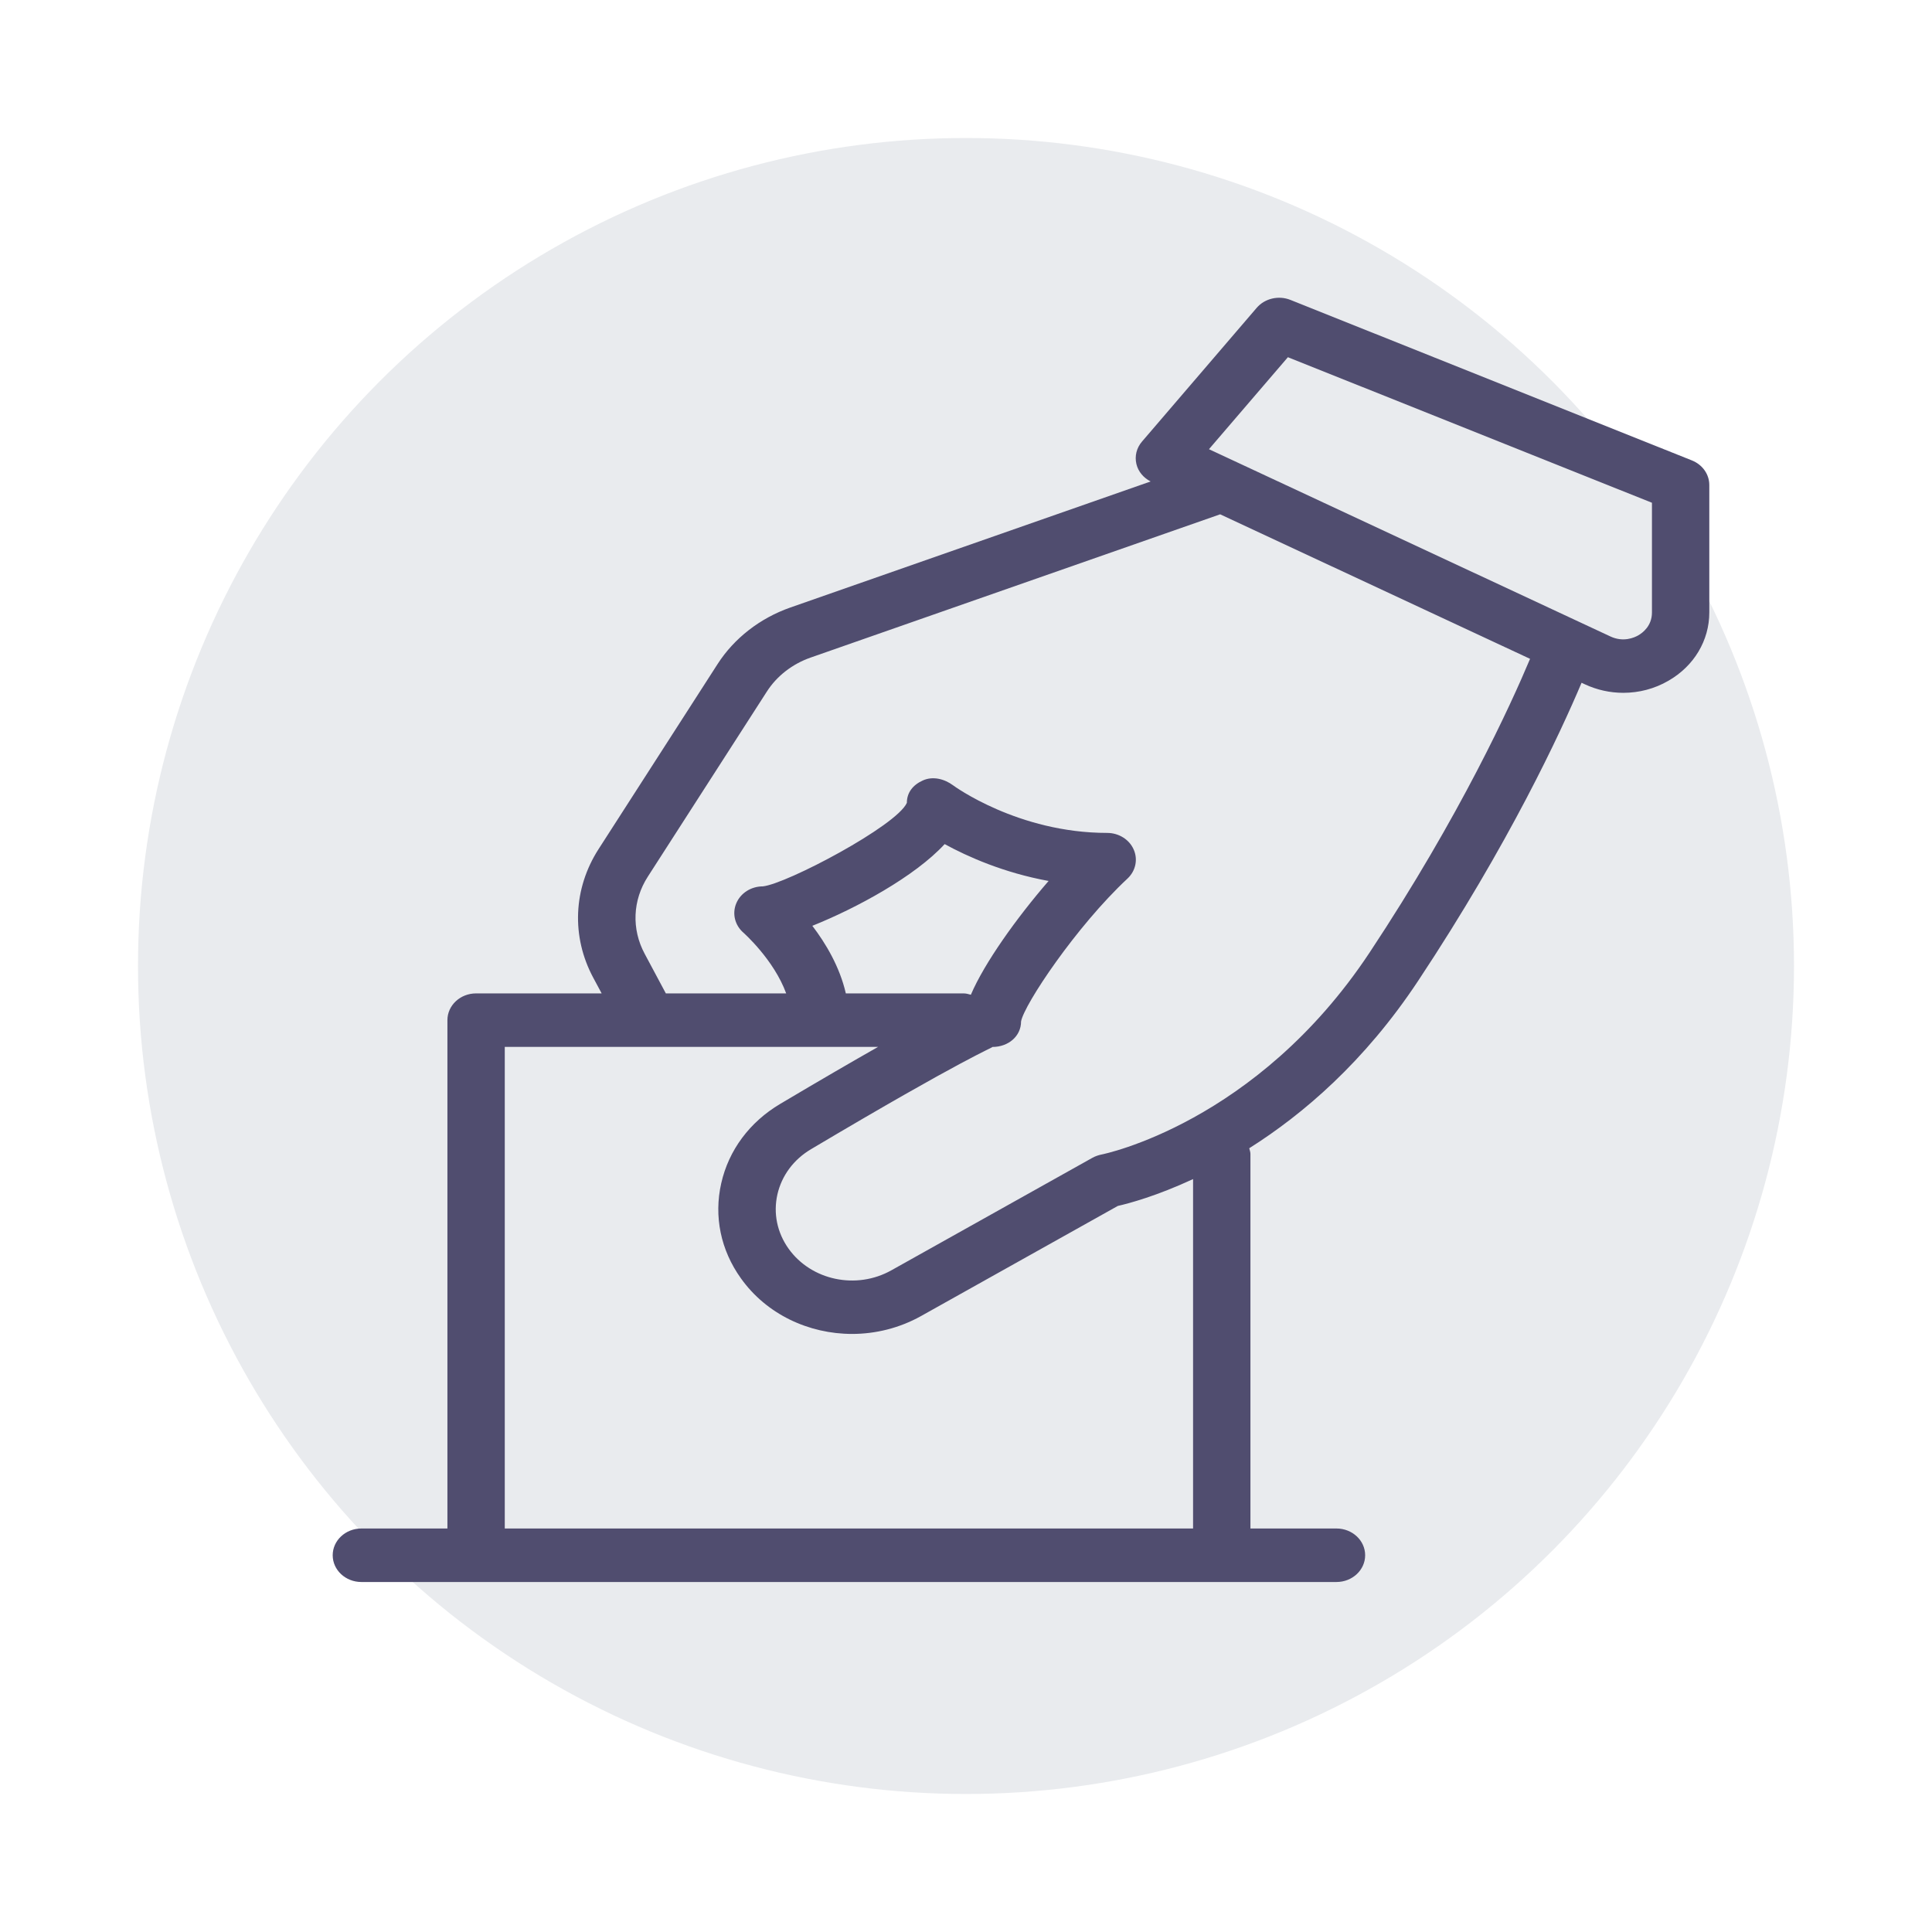
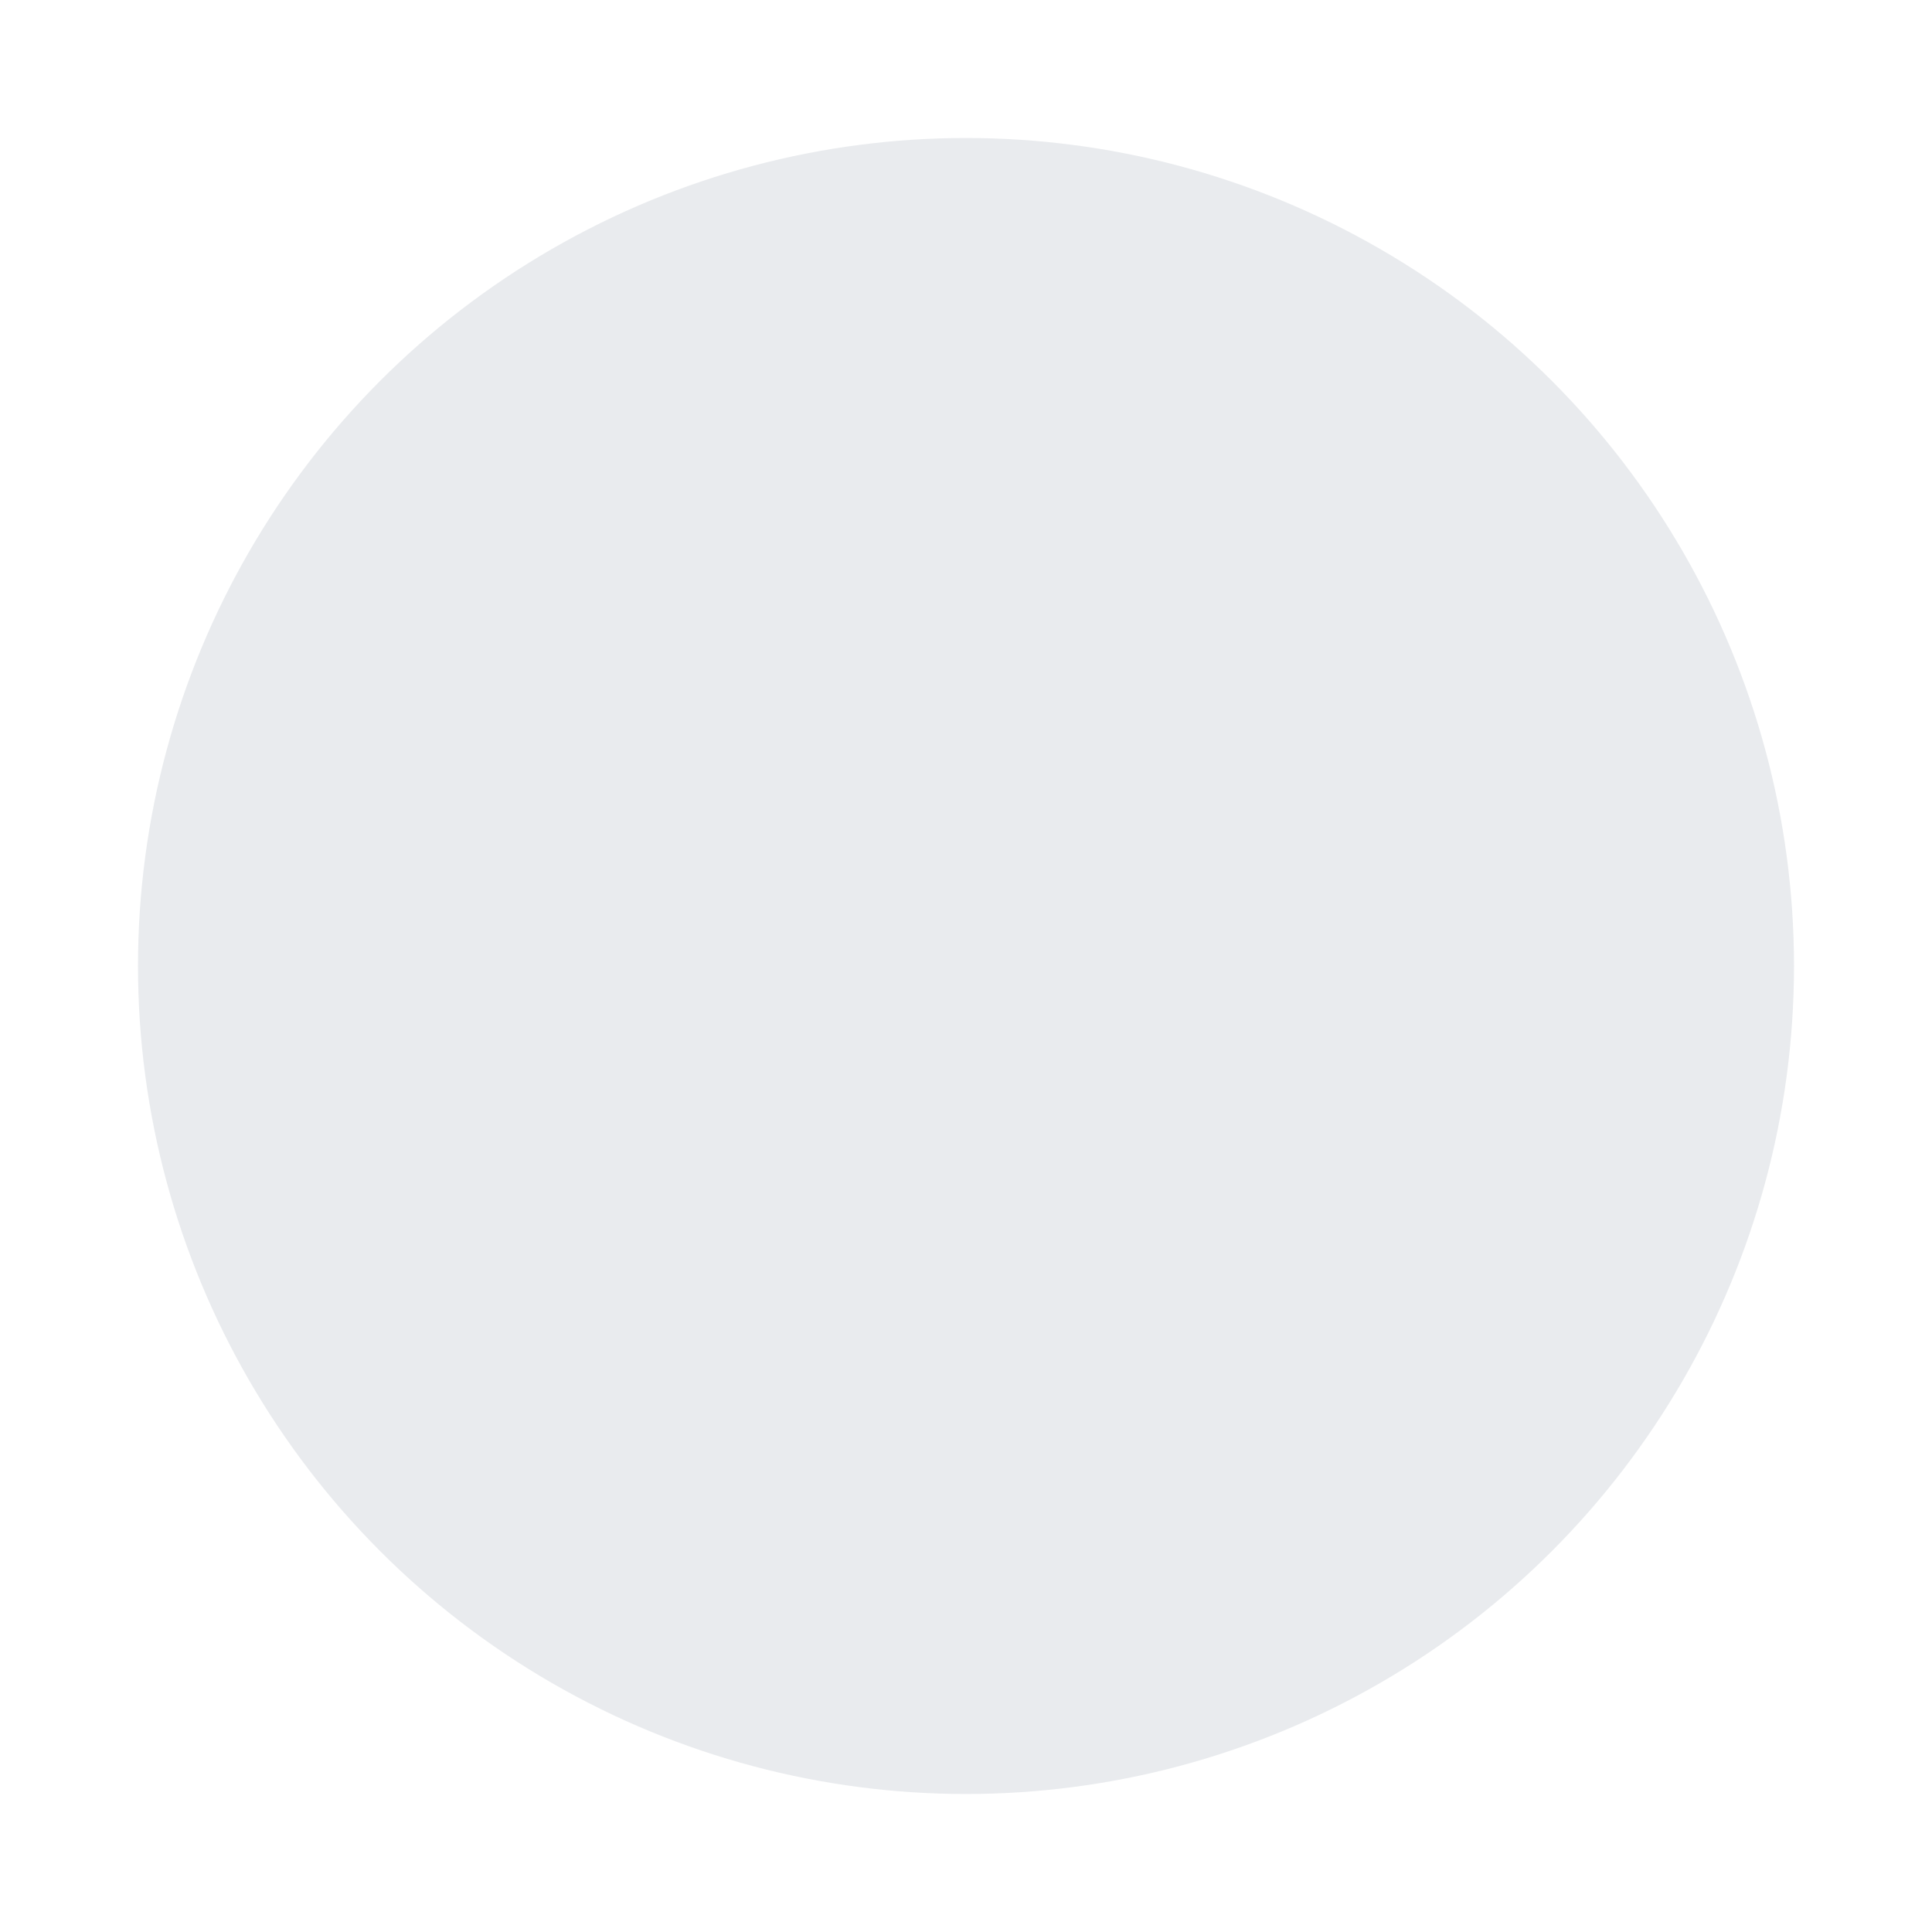
<svg xmlns="http://www.w3.org/2000/svg" xmlns:ns1="http://sodipodi.sourceforge.net/DTD/sodipodi-0.dtd" xmlns:ns2="http://www.inkscape.org/namespaces/inkscape" width="70" height="70" viewBox="0 0 70 70" fill="#404c94" data-library="gosweb_omsu" data-icon="ic_cloud_server2" data-color="#404c94" id="svg3" ns1:docname="golosovanie.svg" ns2:version="1.3.2 (091e20e, 2023-11-25, custom)">
  <defs id="defs3" />
  <ellipse cx="35" cy="35" fill="#273350" fill-opacity="0.1" id="ellipse1" ry="30" rx="30" />
  <g id="g13" transform="matrix(0.328,0,0,0.355,-17.949,-10.394)" style="fill:#000080">
    <g id="g3" transform="matrix(0.297,0,0,0.256,91.473,59.668)">
      <g id="g2">
-         <path d="m 505.538,64.857 -149.333,-64 C 351.832,-1.02 346.69,0.26 343.682,3.993 l -42.667,53.333 c -2.027,2.517 -2.795,5.803 -2.091,8.96 0.661,3.008 2.624,5.483 5.291,6.955 l -134.016,50.261 c -11.243,4.224 -20.864,12.224 -27.029,22.507 l -44.288,73.813 c -9.429,15.723 -10.176,34.901 -1.963,51.285 l 3.115,6.229 H 53.335 c -5.888,0 -10.667,4.779 -10.667,10.667 V 490.67 h -32 c -5.888,0 -10.667,4.779 -10.667,10.667 0,5.888 4.779,10.667 10.667,10.667 h 362.667 c 5.888,0 10.667,-4.779 10.667,-10.667 0,-5.888 -4.779,-10.667 -10.667,-10.667 h -32 V 341.337 c 0,-0.811 -0.299,-1.515 -0.448,-2.261 20.011,-13.547 42.88,-34.453 62.827,-66.752 33.899,-54.827 52.949,-98.965 60.779,-118.827 l 1.195,0.597 c 4.565,2.283 9.451,3.413 14.336,3.413 5.824,0 11.627,-1.6 16.789,-4.821 9.515,-5.867 15.189,-16.043 15.189,-27.221 V 74.649 c 0,-4.267 -2.539,-8.107 -6.464,-9.792 z M 320.002,490.67 h -256 v -192 h 53.483 c 0.256,0 0.512,0.021 0.789,0 h 84.565 c -9.621,5.845 -21.44,13.205 -36.395,22.72 -11.371,7.232 -19.157,18.453 -21.931,31.637 -2.795,13.184 -0.213,26.645 7.317,37.909 9.536,14.357 25.259,22.165 41.344,22.165 8.704,0 17.536,-2.304 25.536,-7.061 l 73.301,-43.968 c 4.203,-1.024 14.507,-3.989 27.989,-10.709 V 490.67 Z M 178.391,250.393 c 16.32,-6.997 38.144,-19.669 49.216,-32.576 8.512,4.992 21.909,11.413 38.656,14.699 -11.904,14.741 -23.851,32.661 -28.907,45.355 -0.875,-0.235 -1.728,-0.533 -2.688,-0.533 H 190.85 c -2.262,-10.604 -7.488,-19.969 -12.459,-26.945 z m 207.232,10.709 c -42.069,68.053 -99.115,80.363 -99.669,80.469 -1.195,0.256 -2.368,0.704 -3.413,1.323 l -74.752,44.843 c -13.013,7.829 -29.781,4.053 -38.229,-8.619 -4.267,-6.421 -5.739,-14.101 -4.16,-21.632 1.6,-7.509 6.037,-13.931 12.523,-18.048 57.323,-36.501 67.669,-40.512 67.456,-40.747 5.909,0 10.645,-4.267 10.645,-10.155 1.088,-6.677 20.523,-37.909 39.573,-56.96 3.051,-3.051 3.968,-7.637 2.304,-11.627 -1.643,-3.989 -5.547,-6.592 -9.856,-6.592 -33.195,0 -57.088,-18.795 -57.323,-18.987 -3.2,-2.539 -7.488,-3.733 -11.2,-1.941 -3.712,1.771 -5.973,4.843 -5.973,8.939 -3.776,9.152 -44.715,32.299 -53.547,33.301 -4.395,0 -8.299,2.667 -9.899,6.763 -1.6,4.096 -0.533,8.747 2.688,11.733 0.128,0.128 11.307,10.752 15.872,24.171 h -44.757 l -7.872,-15.787 c -4.928,-9.835 -4.501,-21.333 1.173,-30.763 l 44.288,-73.813 c 3.712,-6.187 9.472,-10.965 16.213,-13.504 l 152.363,-57.131 115.264,57.621 c -7.061,18.028 -25.899,62.423 -59.712,117.143 z M 490.668,125.507 c 0,5.376 -3.541,8.128 -5.056,9.067 -1.515,0.939 -5.589,2.859 -10.368,0.469 L 325.911,60.377 355.266,23.705 490.669,81.732 v 43.775 z" fill="#000000" style="fill:#504d6f" id="path1" />
-       </g>
+         </g>
    </g>
  </g>
</svg>